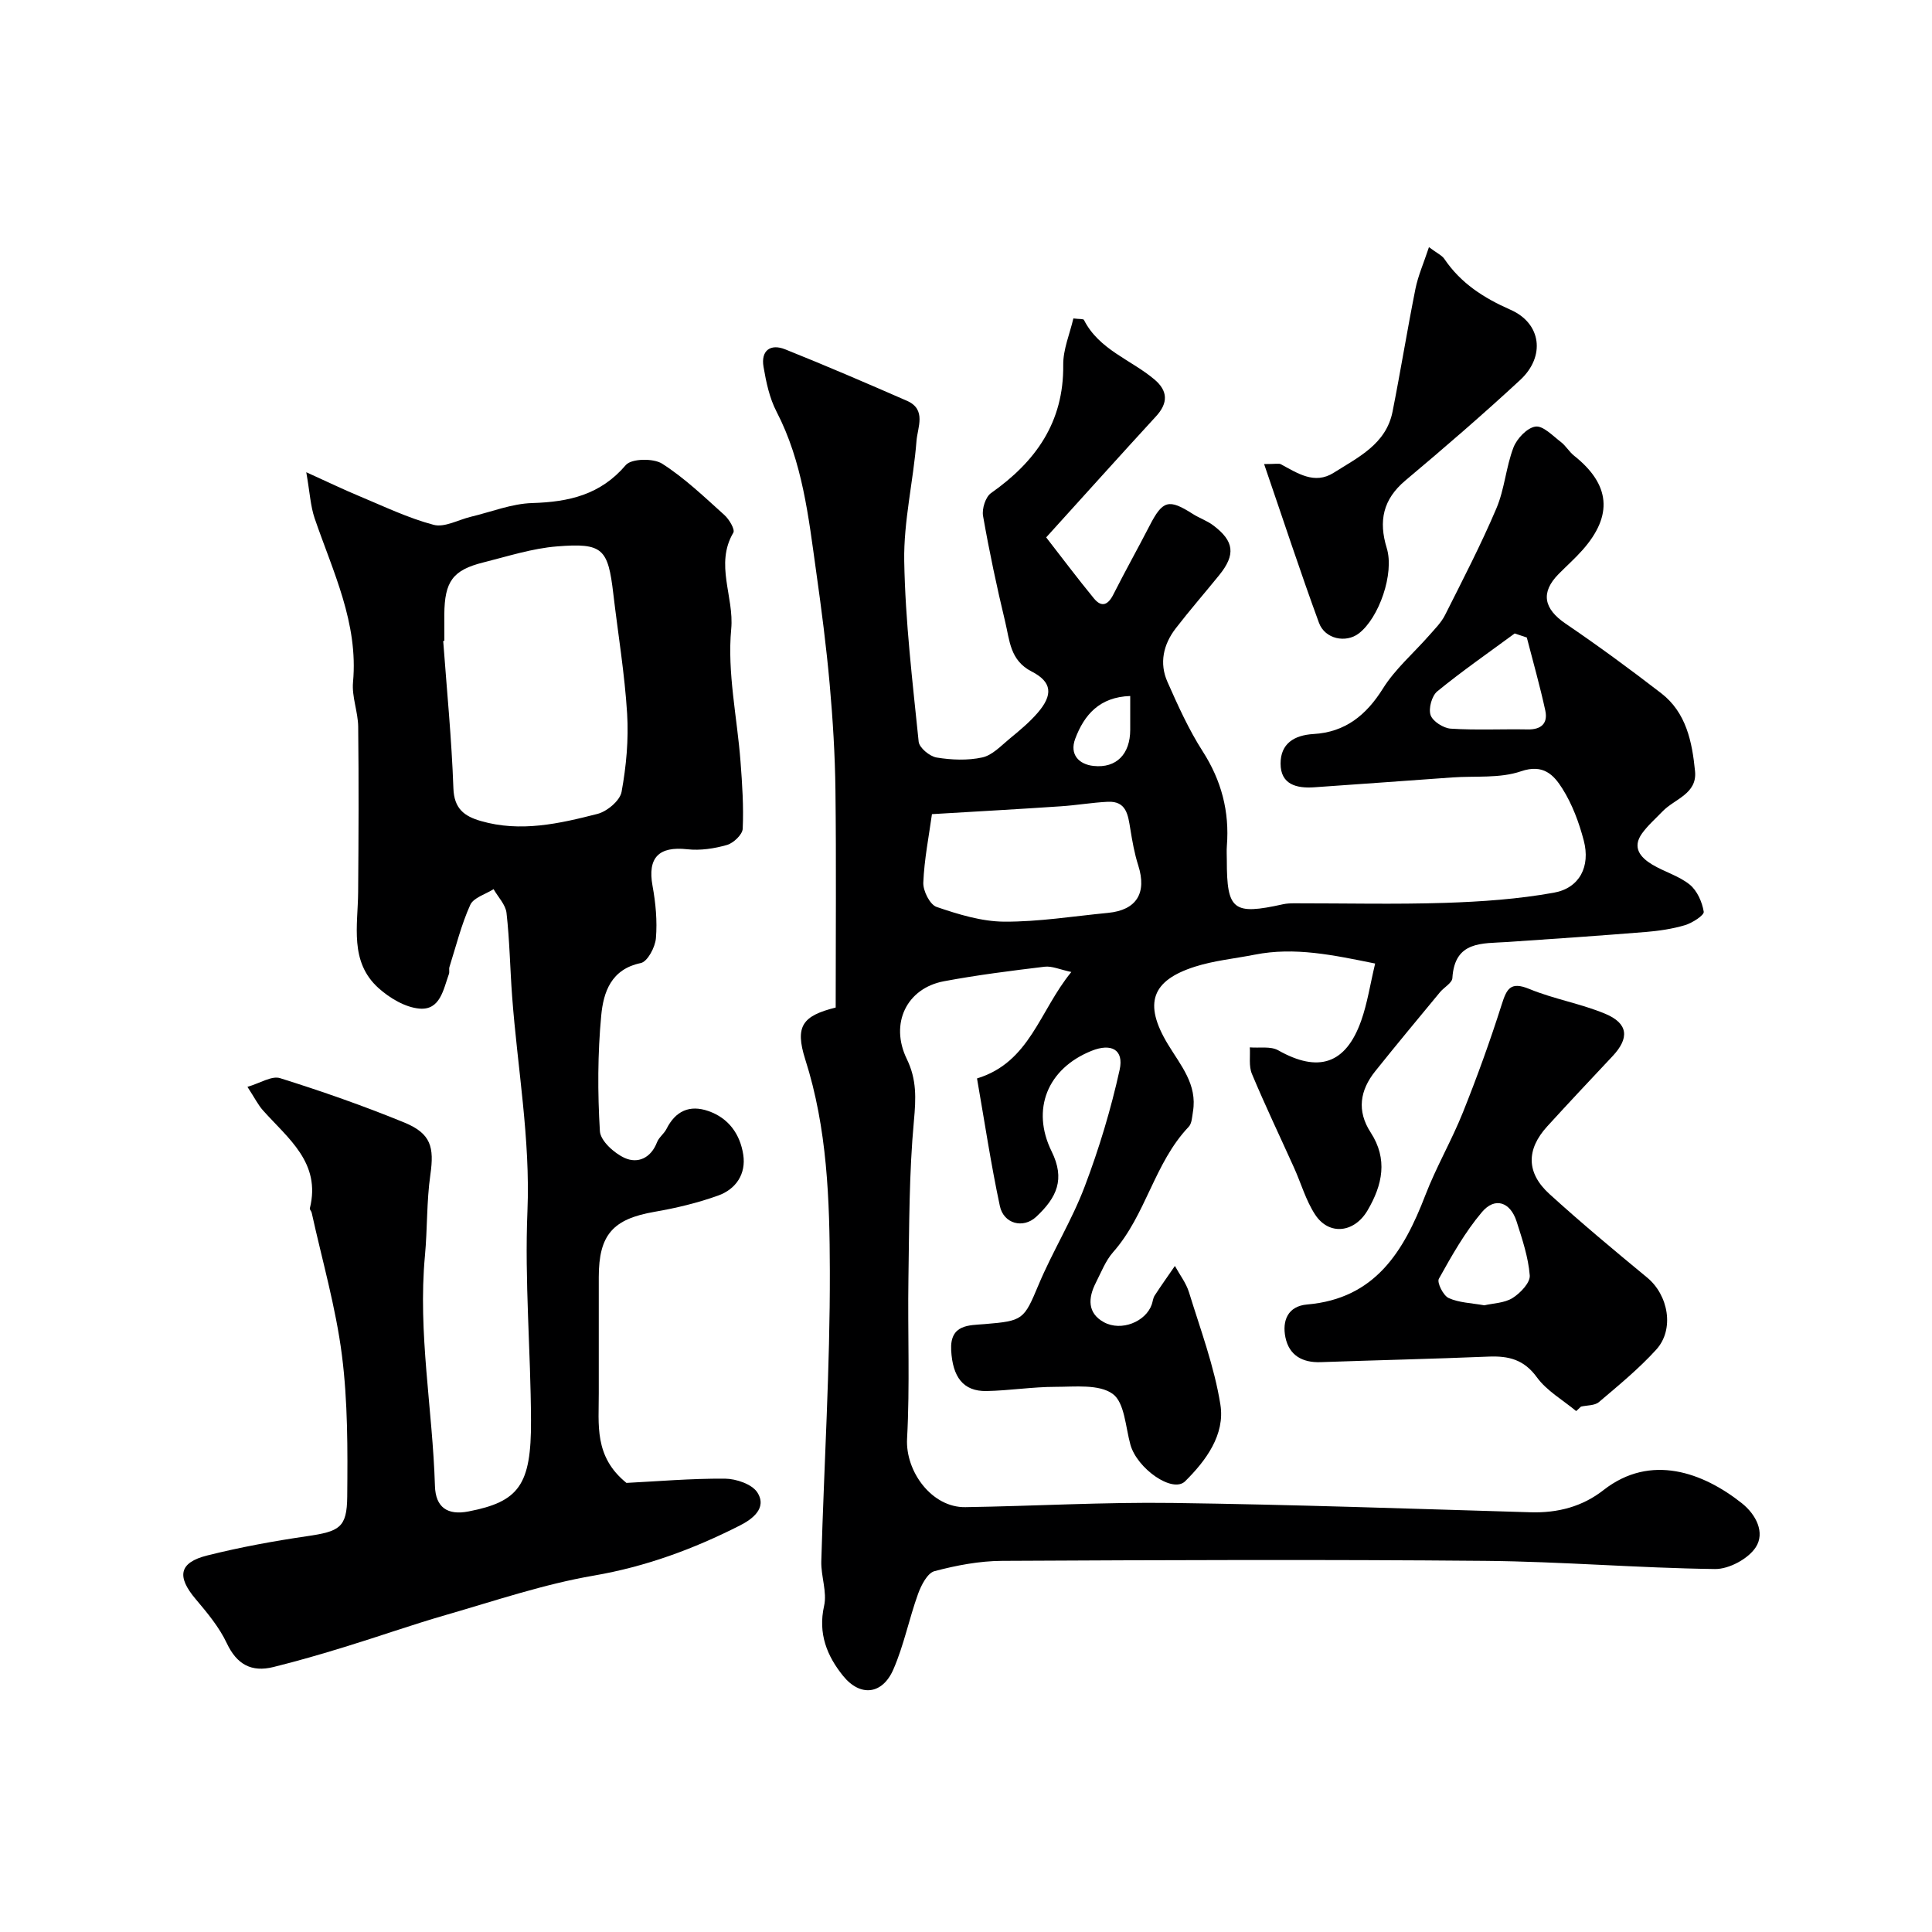
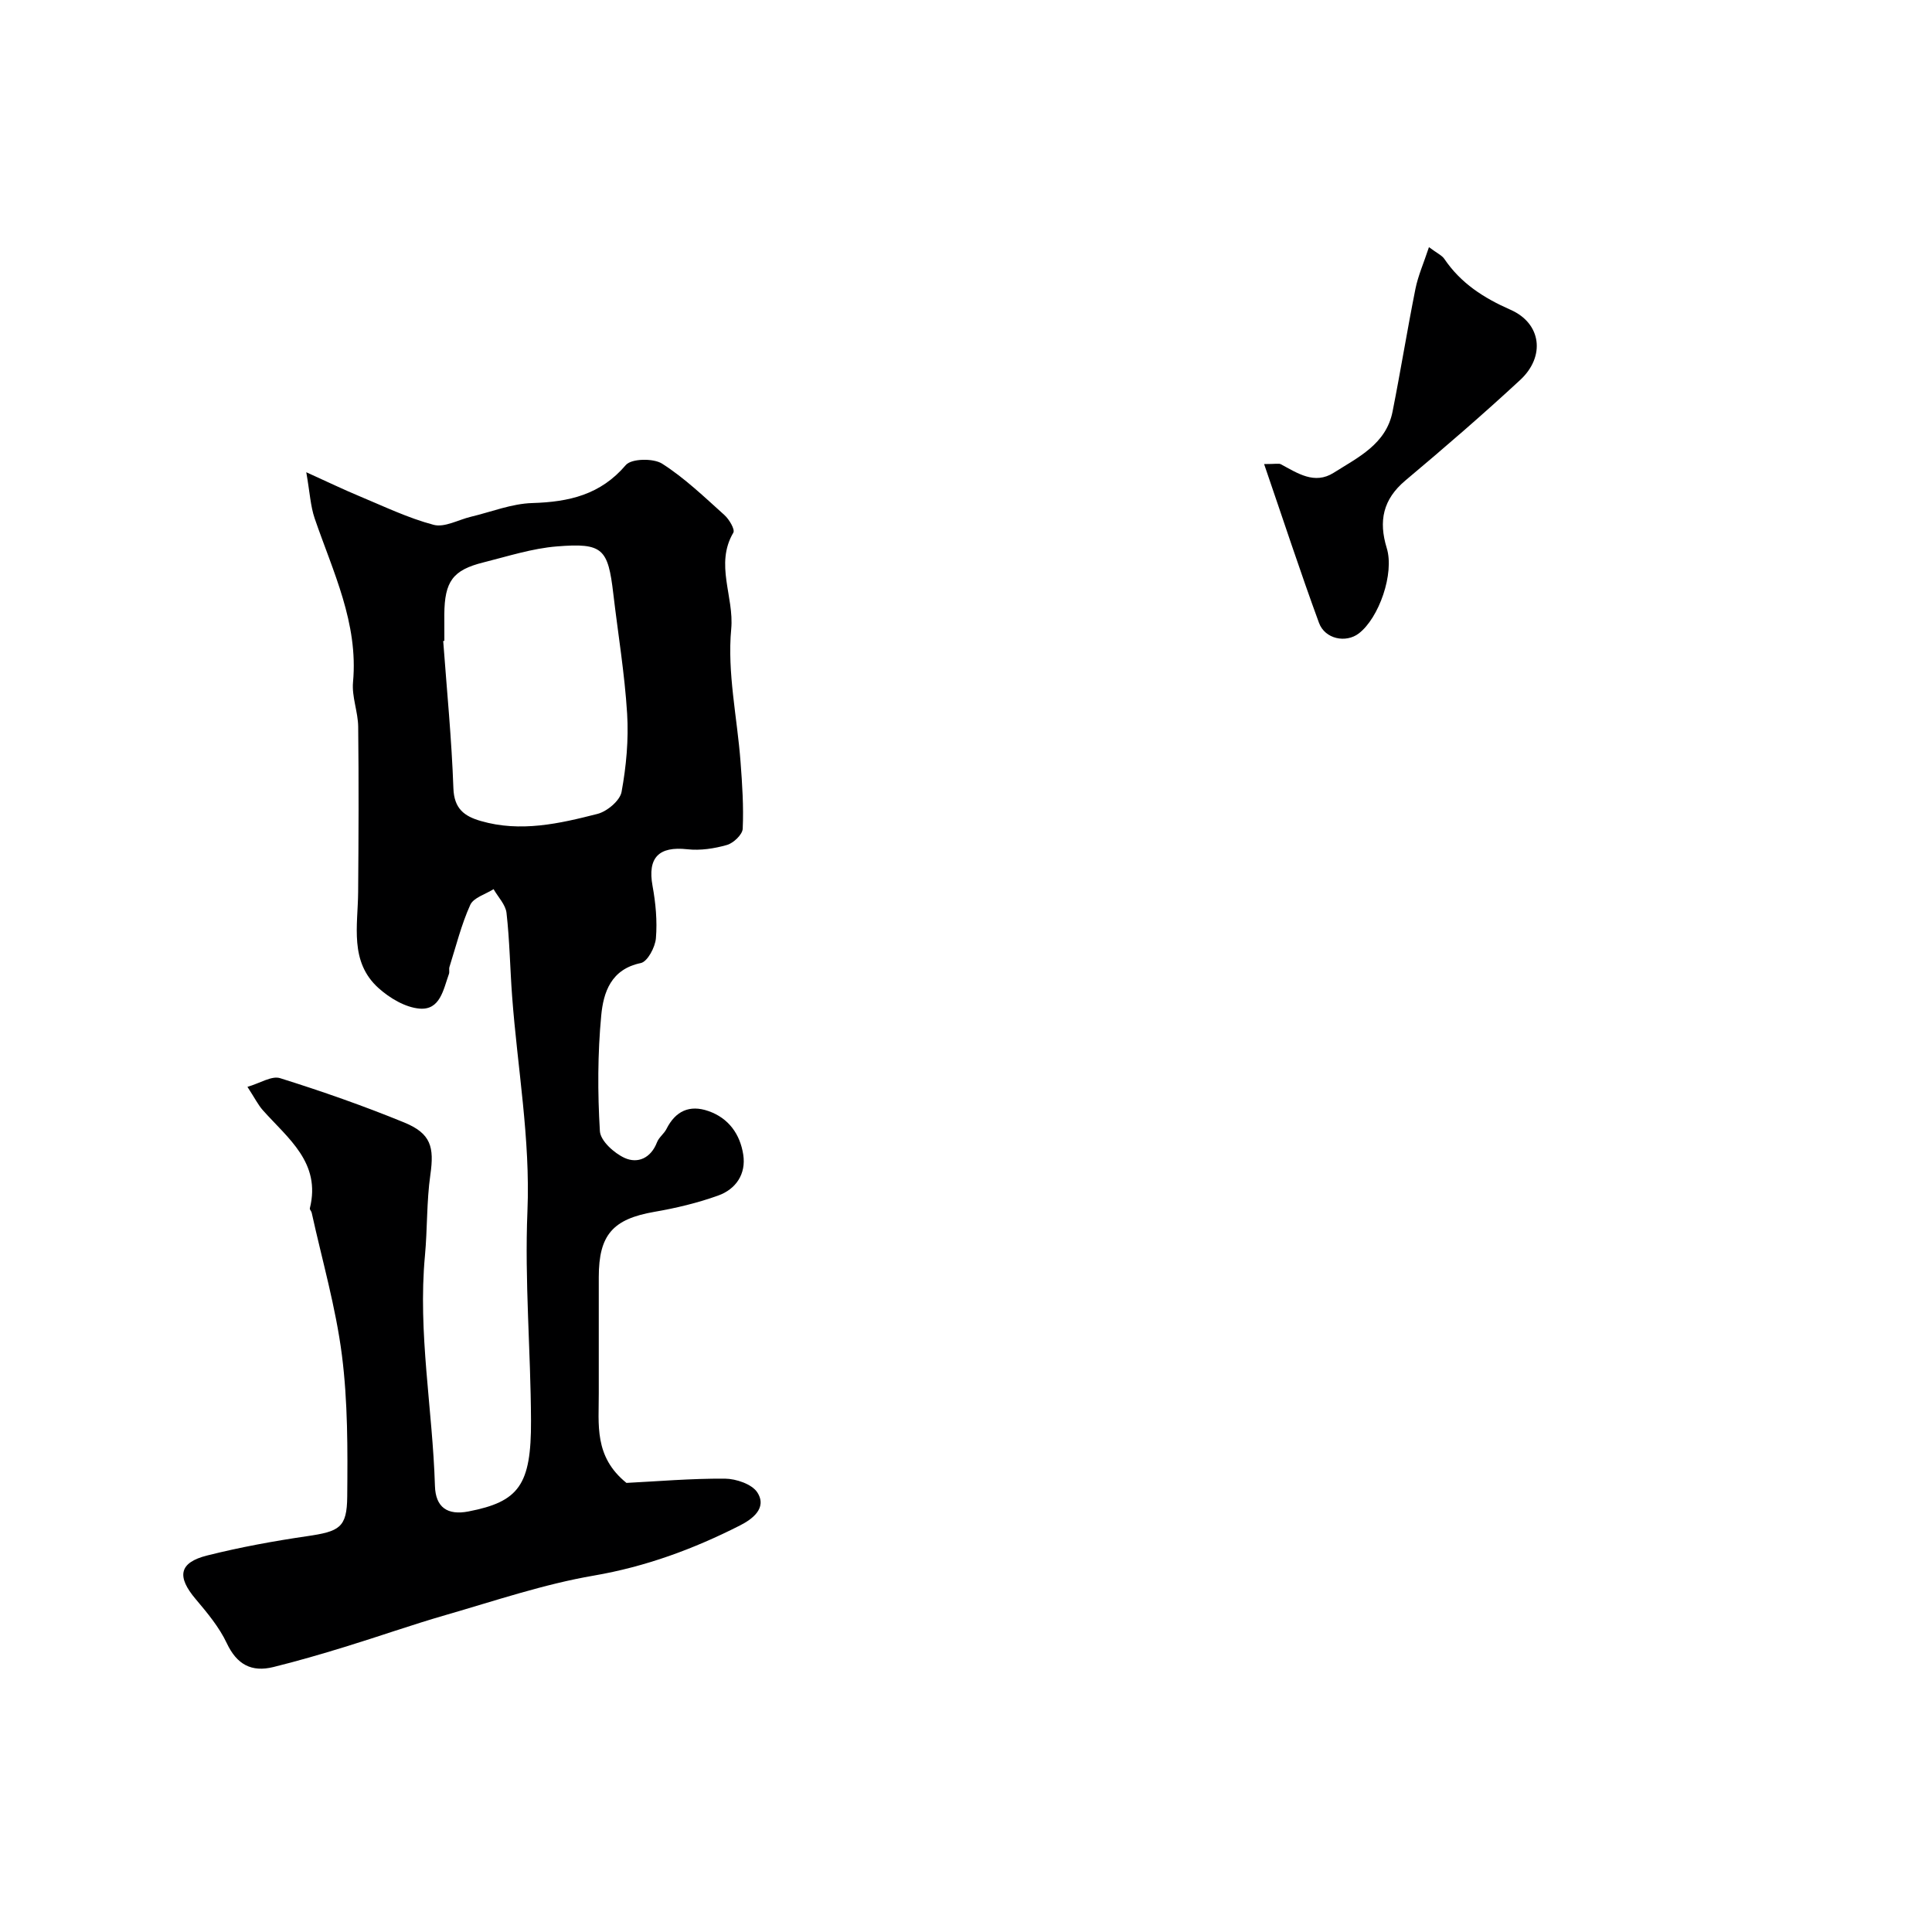
<svg xmlns="http://www.w3.org/2000/svg" enable-background="new 0 0 400 400" viewBox="0 0 400 400">
  <g fill="#000001">
-     <path d="m173.02 208.6c0-15.32.13-30.15-.05-44.98-.09-7.31-.54-14.64-1.19-21.93-.7-7.83-1.71-15.63-2.81-23.42-1.58-11.29-2.81-22.65-8.2-33.05-1.46-2.81-2.15-6.11-2.69-9.27-.58-3.37 1.43-4.85 4.49-3.62 8.47 3.39 16.85 7 25.2 10.65 4.11 1.79 2.19 5.53 1.98 8.31-.65 8.32-2.68 16.61-2.54 24.88.22 12.48 1.72 24.95 2.99 37.39.13 1.26 2.29 3.05 3.73 3.28 3.08.5 6.41.64 9.44-.02 2.07-.45 3.87-2.4 5.64-3.86 2.04-1.68 4.11-3.39 5.83-5.38 3.21-3.73 3-6.38-1.26-8.56-4.48-2.29-4.54-6.46-5.46-10.25-1.75-7.27-3.3-14.59-4.59-21.95-.26-1.48.51-3.93 1.65-4.73 9.25-6.51 15.08-14.67 14.95-26.53-.04-3.21 1.36-6.44 2.1-9.63 1.27.16 2.07.06 2.19.31 3.13 6.18 9.73 8.22 14.59 12.32 2.8 2.36 2.88 4.87.32 7.65-7.38 8.03-14.66 16.15-22.73 25.05 3.16 4.06 6.43 8.43 9.89 12.64 1.62 1.97 2.95 1.32 4.04-.86 2.41-4.78 5.04-9.46 7.49-14.22 2.7-5.24 3.95-5.59 8.91-2.43 1.37.88 2.98 1.41 4.27 2.39 4.35 3.27 4.65 6.06 1.23 10.29-2.99 3.69-6.12 7.28-9.02 11.04-2.55 3.32-3.43 7.18-1.7 11.07 2.17 4.9 4.4 9.86 7.28 14.35 3.9 6.08 5.58 12.48 5.02 19.59-.08.99-.01 2-.01 3 0 10.35 1.33 11.38 11.62 9.1.8-.18 1.64-.2 2.47-.2 10.36-.01 20.73.24 31.08-.09 7.54-.25 15.14-.77 22.55-2.11 5.33-.96 7.59-5.44 6.18-10.8-.98-3.74-2.39-7.53-4.44-10.77-1.74-2.75-3.9-5.16-8.56-3.56-4.37 1.5-9.45.93-14.21 1.27-9.53.68-19.07 1.38-28.6 2.04-3.64.25-6.96-.56-6.96-4.91 0-4.11 2.77-5.88 6.83-6.12 6.54-.38 10.9-3.88 14.37-9.43 2.54-4.06 6.35-7.32 9.55-10.97 1.18-1.35 2.51-2.66 3.3-4.23 3.67-7.3 7.44-14.57 10.63-22.08 1.7-3.98 1.98-8.56 3.54-12.62.71-1.84 2.82-4.07 4.55-4.32 1.57-.23 3.57 1.9 5.24 3.17 1.04.79 1.73 2.04 2.76 2.86 7.49 5.95 8.1 12.34 1.75 19.52-1.54 1.74-3.3 3.3-4.94 4.96-3.79 3.83-3.11 7.2 1.42 10.28 6.75 4.59 13.35 9.43 19.81 14.42 5.19 4.01 6.4 10.08 7 16.14.47 4.71-4.25 5.73-6.73 8.32-1.44 1.5-3.04 2.89-4.25 4.57-2.1 2.93-.32 4.97 2.1 6.43 2.52 1.52 5.53 2.34 7.77 4.15 1.54 1.25 2.58 3.6 2.91 5.62.12.73-2.35 2.32-3.86 2.78-2.64.79-5.44 1.19-8.2 1.42-9.52.77-19.06 1.43-28.59 2.07-5.21.35-10.92-.3-11.39 7.47-.06 1.02-1.73 1.91-2.57 2.93-4.49 5.43-9 10.85-13.4 16.35-3.17 3.96-3.86 8.2-.95 12.68 3.59 5.53 2.47 10.84-.65 16.15-2.72 4.63-7.97 5.27-10.86.84-1.91-2.92-2.89-6.45-4.35-9.68-2.92-6.48-5.99-12.9-8.73-19.45-.67-1.6-.31-3.63-.43-5.47 1.98.17 4.3-.28 5.87.6 8.3 4.69 13.99 2.89 17.18-6.1 1.29-3.63 1.86-7.52 2.9-11.86-8.72-1.77-16.66-3.47-24.92-1.84-4.15.82-8.42 1.22-12.42 2.5-8.83 2.83-10.75 7.51-5.54 16.1 2.64 4.36 6.09 8.27 5.16 13.89-.18 1.09-.22 2.47-.9 3.17-7.12 7.49-8.82 18.23-15.62 25.92-1.58 1.79-2.49 4.2-3.6 6.37-1.6 3.14-1.76 6.27 1.68 8.15 3.61 1.97 8.67-.11 9.91-3.67.21-.61.26-1.32.6-1.85 1.35-2.08 2.79-4.09 4.19-6.13.99 1.81 2.32 3.52 2.92 5.46 2.37 7.7 5.24 15.35 6.5 23.25.99 6.22-2.99 11.61-7.3 15.87-2.6 2.56-9.95-2.63-11.33-7.57-1.02-3.67-1.2-8.74-3.67-10.52-2.84-2.05-7.8-1.46-11.84-1.46-4.77 0-9.53.78-14.3.87-4.84.08-7-2.94-7.3-8.43-.29-5.44 3.73-5.16 6.93-5.43 7.99-.66 8.13-.9 11.17-8.15 2.89-6.89 6.9-13.34 9.54-20.32 2.98-7.85 5.43-15.98 7.24-24.18.92-4.19-1.74-5.57-5.83-3.92-9.12 3.67-12.54 12.11-8.25 20.82 2.83 5.75 1.09 9.53-3.2 13.54-2.7 2.51-6.74 1.45-7.52-2.24-1.86-8.72-3.18-17.55-4.73-26.41 10.97-3.35 12.89-13.95 19.53-22.04-2.37-.5-4.02-1.28-5.55-1.09-6.97.84-13.95 1.72-20.84 3.01-7.71 1.45-11.25 8.76-7.67 16.11 2.07 4.25 1.89 8.16 1.47 12.74-1.01 10.86-.97 21.83-1.14 32.76-.17 11.03.32 22.08-.28 33.08-.37 6.81 5.13 14.3 12.07 14.19 14.3-.22 28.6-1.06 42.89-.87 24.71.33 49.41 1.2 74.11 1.93 5.62.17 10.73-1.15 15.14-4.61 9.77-7.63 20.62-3.6 28.6 2.72 3 2.38 4.85 6.12 2.91 9.12-1.55 2.4-5.56 4.56-8.45 4.52-15.88-.2-31.74-1.55-47.61-1.69-33.33-.3-66.66-.17-99.99 0-4.68.02-9.45.93-13.99 2.13-1.47.39-2.75 2.9-3.4 4.69-1.87 5.17-2.94 10.67-5.13 15.68-2.27 5.19-6.84 5.71-10.4 1.31-3.32-4.11-5.22-8.75-3.93-14.49.65-2.88-.66-6.14-.58-9.21.57-20.04 1.82-40.07 1.77-60.11-.04-14.71-.52-29.53-5.1-43.85-2.17-6.87-.56-8.99 6.31-10.71zm19.93-40.04c-.63 4.55-1.59 9.34-1.79 14.17-.07 1.71 1.36 4.56 2.75 5.04 4.51 1.54 9.31 3.02 14 3.05 7.16.04 14.34-1.13 21.5-1.82 5.91-.57 8.07-4.11 6.25-9.83-.78-2.44-1.23-5-1.64-7.54-.47-2.85-.78-5.82-4.67-5.63-3.27.16-6.52.73-9.79.94-8.54.58-17.09 1.05-26.61 1.62zm123.16-36.57c-.84-.28-1.67-.56-2.51-.84-5.37 3.96-10.87 7.77-16.03 11.99-1.13.93-1.85 3.55-1.38 4.92.45 1.3 2.66 2.7 4.17 2.8 5.29.34 10.61.06 15.92.16 2.83.06 4.22-1.26 3.66-3.9-1.1-5.07-2.53-10.09-3.83-15.13zm-82.11 12.11c-6.35.21-9.53 3.89-11.39 8.86-1.21 3.23.75 5.3 3.8 5.62 4.76.51 7.58-2.49 7.59-7.47 0-2.28 0-4.56 0-7.01z" />
    <path d="m129.7 307.02c6.21-.31 13.3-.93 20.39-.88 2.32.02 5.62 1.14 6.72 2.87 2.1 3.3-1.2 5.6-3.63 6.83-9.57 4.86-19.48 8.52-30.24 10.37-10.37 1.78-20.47 5.22-30.62 8.15-7.01 2.02-13.9 4.46-20.88 6.6-4.91 1.51-9.85 2.95-14.83 4.18-4.52 1.12-7.57-.5-9.66-4.94-1.56-3.31-4.02-6.26-6.41-9.09-3.99-4.7-3.51-7.6 2.38-9.07 6.78-1.7 13.69-2.97 20.6-3.98 6.75-.99 8.31-1.74 8.37-8.2.09-9.76.13-19.62-1.1-29.28-1.27-9.94-4.1-19.68-6.26-29.51-.07-.32-.44-.65-.38-.9 2.36-9.47-4.54-14.47-9.74-20.32-.96-1.08-1.62-2.43-3.18-4.83 2.6-.75 5.01-2.34 6.75-1.8 8.68 2.72 17.29 5.73 25.71 9.18 5.56 2.28 6.23 5.1 5.41 10.83-.79 5.52-.6 11.18-1.12 16.75-1.49 15.99 1.59 31.77 2.07 47.67.13 4.44 2.59 6.12 6.94 5.28 10.43-2.02 13.01-5.44 12.95-18.82-.06-14.45-1.34-28.93-.74-43.34.62-15.03-2.07-29.67-3.17-44.49-.43-5.75-.51-11.54-1.16-17.26-.19-1.72-1.75-3.29-2.68-4.93-1.66 1.06-4.15 1.75-4.83 3.26-1.85 4.09-2.94 8.53-4.3 12.83-.15.46.05 1.04-.12 1.49-1.15 3.19-1.8 7.52-6.09 7.15-2.95-.25-6.16-2.17-8.46-4.23-6.09-5.47-4.29-12.94-4.24-19.94.09-11.39.14-22.78.01-34.17-.03-3.09-1.35-6.23-1.07-9.25 1.13-12.26-4.17-22.88-7.95-33.93-.86-2.53-.99-5.32-1.73-9.53 4.59 2.08 7.74 3.6 10.96 4.94 5.09 2.12 10.12 4.55 15.41 5.95 2.26.6 5.12-1.05 7.71-1.67 4.24-1.01 8.46-2.72 12.73-2.84 7.59-.23 14.11-1.71 19.35-7.87 1.15-1.35 5.7-1.44 7.52-.28 4.67 2.98 8.75 6.91 12.9 10.64.98.88 2.22 2.99 1.84 3.64-3.87 6.56.19 13.26-.44 19.95-.85 9.02 1.24 18.31 1.93 27.49.35 4.61.66 9.26.45 13.86-.05 1.21-1.91 2.97-3.26 3.36-2.62.75-5.52 1.19-8.21.89-5.93-.66-8.26 1.76-7.2 7.58.65 3.55 1 7.27.7 10.84-.15 1.86-1.74 4.85-3.13 5.14-6.19 1.27-7.74 6.1-8.19 10.83-.75 7.94-.76 16-.28 23.97.12 2.01 2.95 4.56 5.13 5.55 2.71 1.23 5.43.04 6.69-3.23.39-1.03 1.47-1.78 1.97-2.78 1.87-3.72 4.79-5.05 8.67-3.7 4.22 1.46 6.57 4.82 7.22 9.02.62 4.01-1.51 7.16-5.2 8.48-4.26 1.53-8.74 2.6-13.21 3.37-8.57 1.49-11.5 4.74-11.5 13.52v24c.03 6.46-1.04 13.13 5.73 18.6zm-37.7-174.33c-.08 0-.16.01-.24.01.75 10.17 1.75 20.32 2.11 30.5.15 4.24 2.25 5.79 5.68 6.78 8.22 2.38 16.25.55 24.15-1.47 1.99-.51 4.66-2.75 4.99-4.56.97-5.3 1.48-10.82 1.15-16.2-.51-8.3-1.89-16.54-2.86-24.81-1.1-9.36-2.16-10.58-11.69-9.81-5.12.41-10.17 2.05-15.2 3.31-6.35 1.58-8.04 3.93-8.1 10.77 0 1.83.01 3.65.01 5.48z" />
-     <path d="m326.33 292.15c-2.76-2.3-6.09-4.18-8.13-6.99-2.69-3.71-5.89-4.46-10.02-4.29-11.59.48-23.18.74-34.77 1.15-3.8.13-6.52-1.43-7.28-5.15-.7-3.45.51-6.45 4.5-6.79 14.09-1.21 19.99-10.98 24.47-22.62 2.25-5.85 5.45-11.33 7.78-17.15 2.94-7.34 5.64-14.8 8.03-22.33 1.05-3.32 1.85-4.82 5.73-3.22 5.08 2.09 10.63 3.02 15.7 5.13 4.79 2 5.05 5.03 1.52 8.78-4.53 4.82-9.06 9.64-13.52 14.53-4.36 4.78-4.37 9.63.47 14.02 6.56 5.96 13.38 11.65 20.22 17.29 4.39 3.62 5.7 10.72 1.87 14.92-3.59 3.95-7.78 7.39-11.87 10.86-.87.74-2.45.64-3.7.93-.33.31-.66.62-1 .93zm-19.02-21.9c1.85-.43 4.17-.46 5.85-1.51 1.61-1.01 3.68-3.18 3.56-4.68-.3-3.78-1.56-7.52-2.73-11.18-1.29-4.02-4.48-5.12-7.17-1.93-3.52 4.16-6.25 9.02-8.92 13.81-.43.78.91 3.47 2.02 3.98 2.14.98 4.7 1.03 7.39 1.51z" />
    <path d="m261.72 96.08c2.47 0 3.06-.18 3.45.03 3.47 1.85 6.97 4.29 10.96 1.77 5.05-3.2 10.84-5.92 12.18-12.64 1.68-8.46 3.05-16.98 4.74-25.43.55-2.73 1.71-5.33 2.8-8.64 1.71 1.28 2.69 1.7 3.19 2.44 3.42 5.05 8.13 8.07 13.71 10.53 6.4 2.82 7.22 9.67 2.01 14.51-7.73 7.16-15.72 14.05-23.79 20.83-4.64 3.9-5.58 8.38-3.86 13.99 1.62 5.25-1.6 14.48-5.79 17.68-2.66 2.03-7 1.18-8.24-2.2-3.89-10.61-7.4-21.34-11.36-32.87z" />
  </g>
</svg>